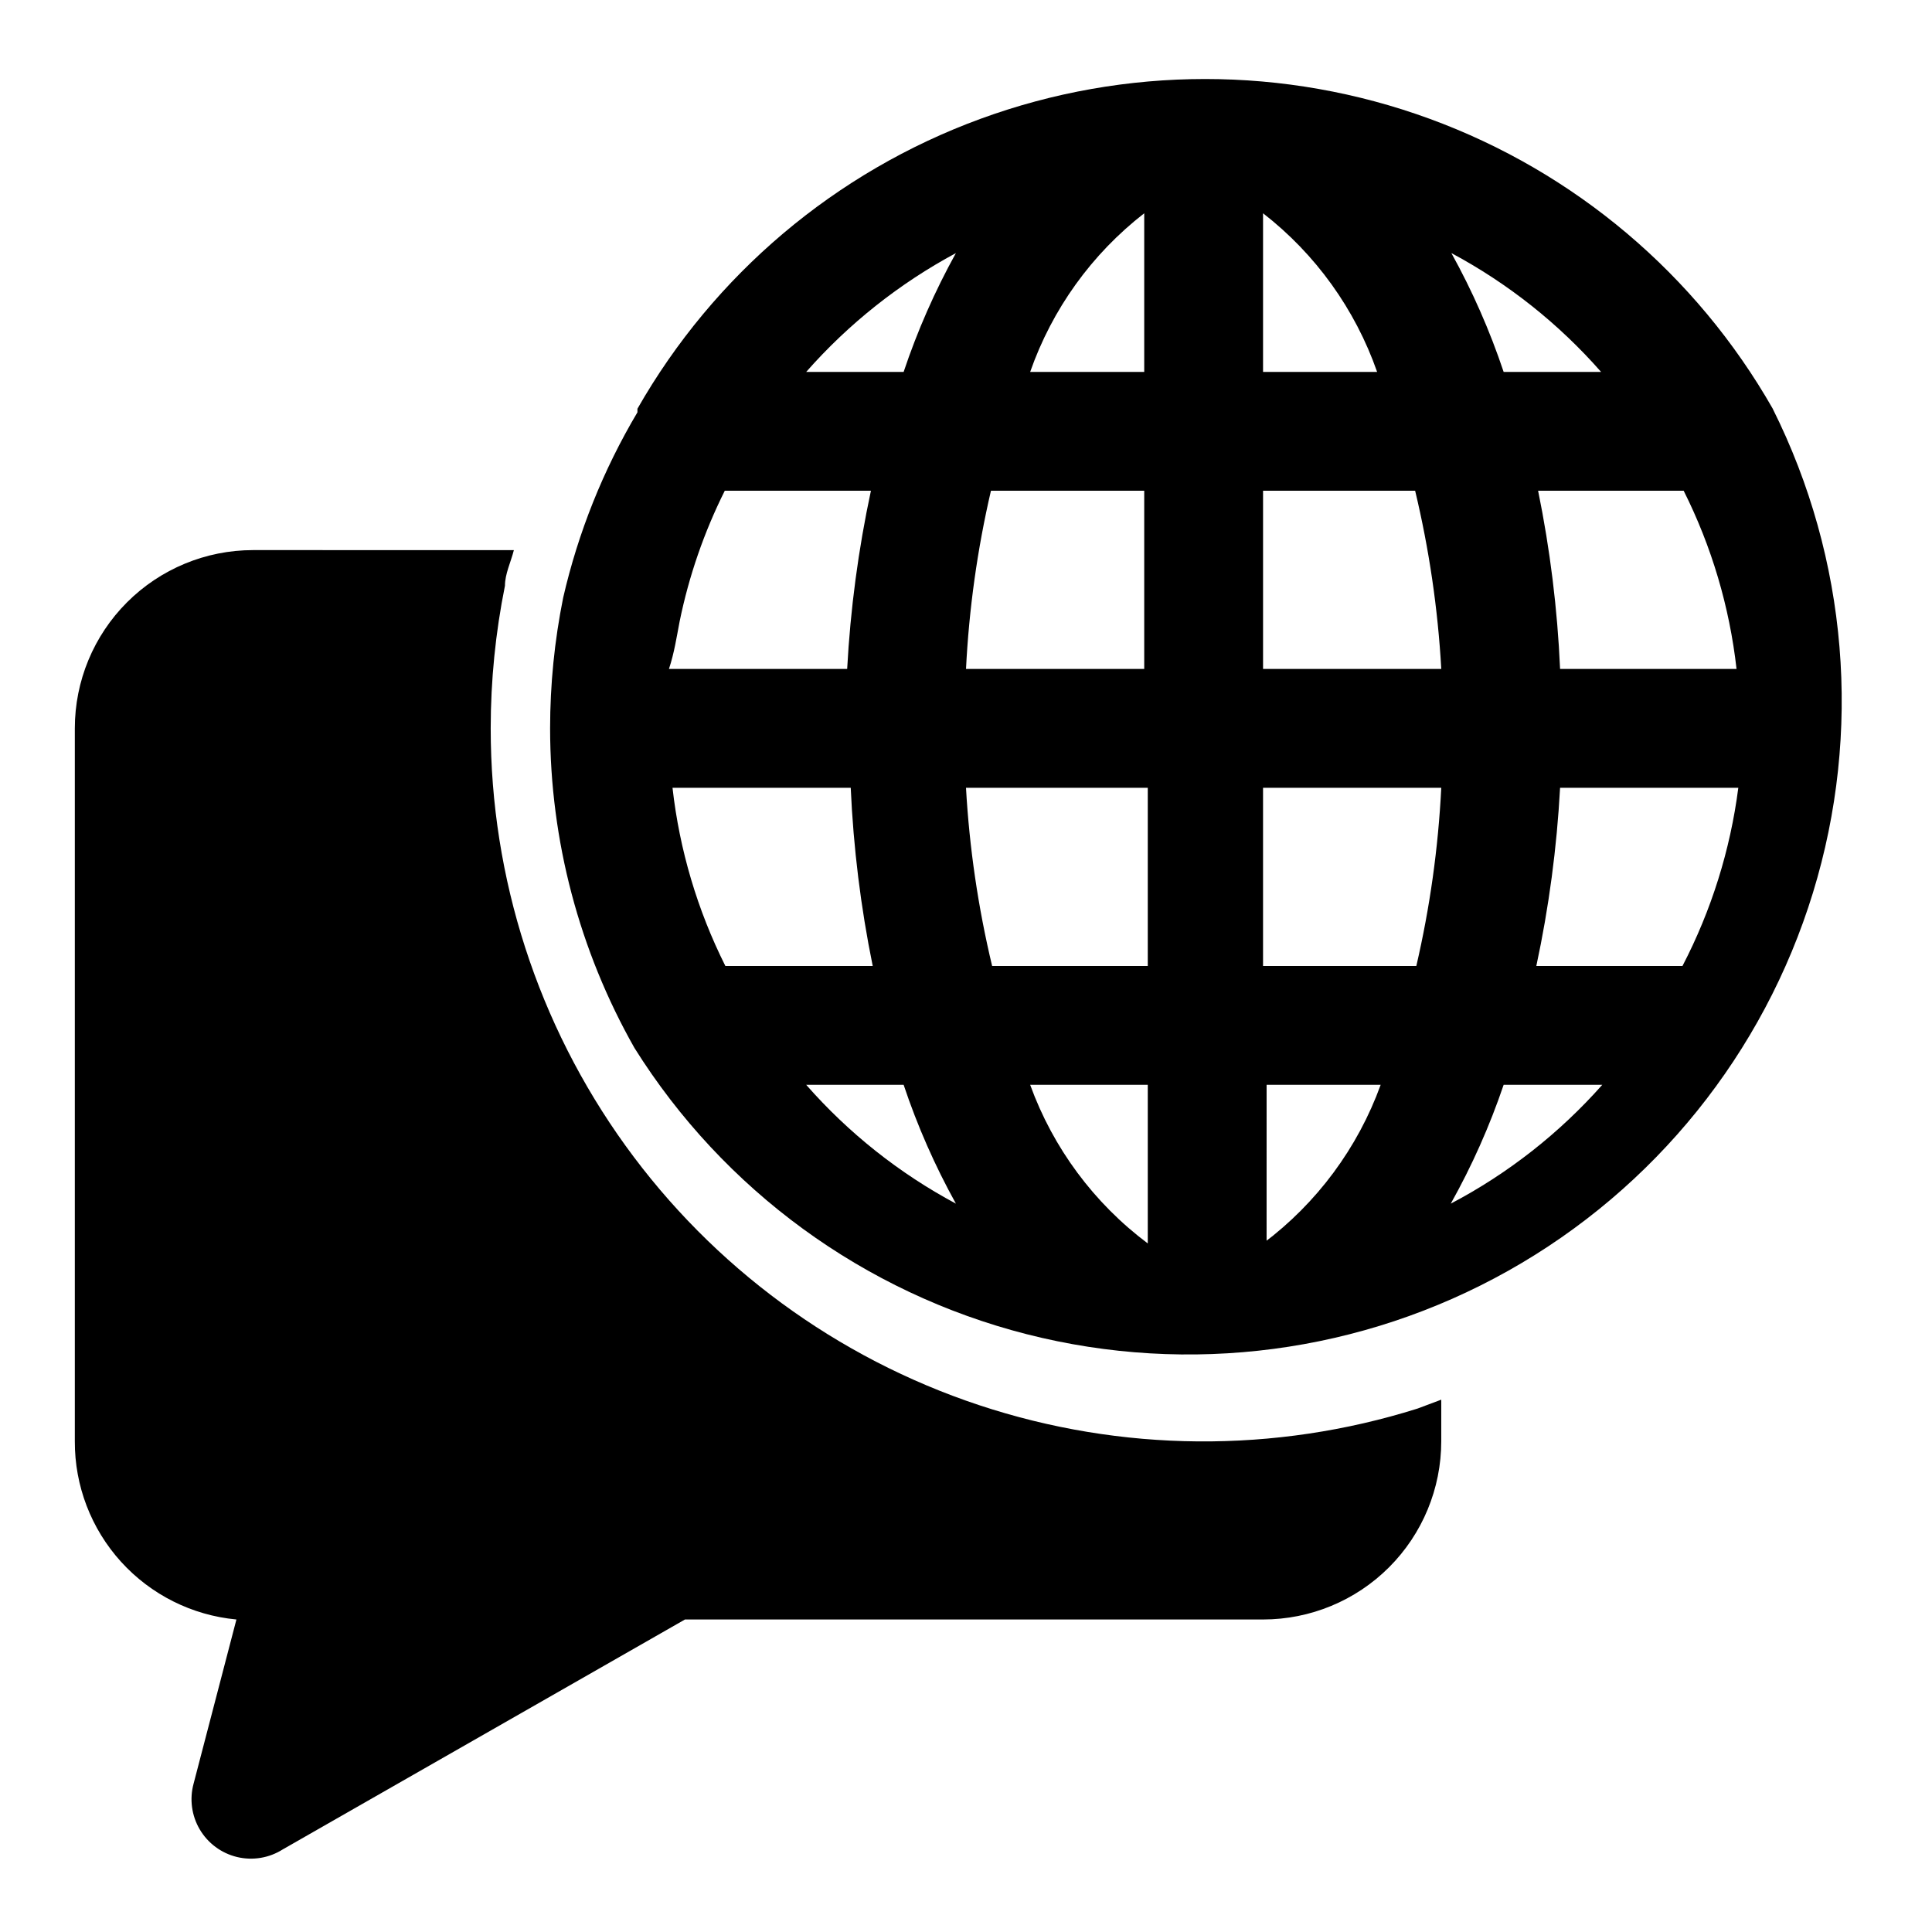
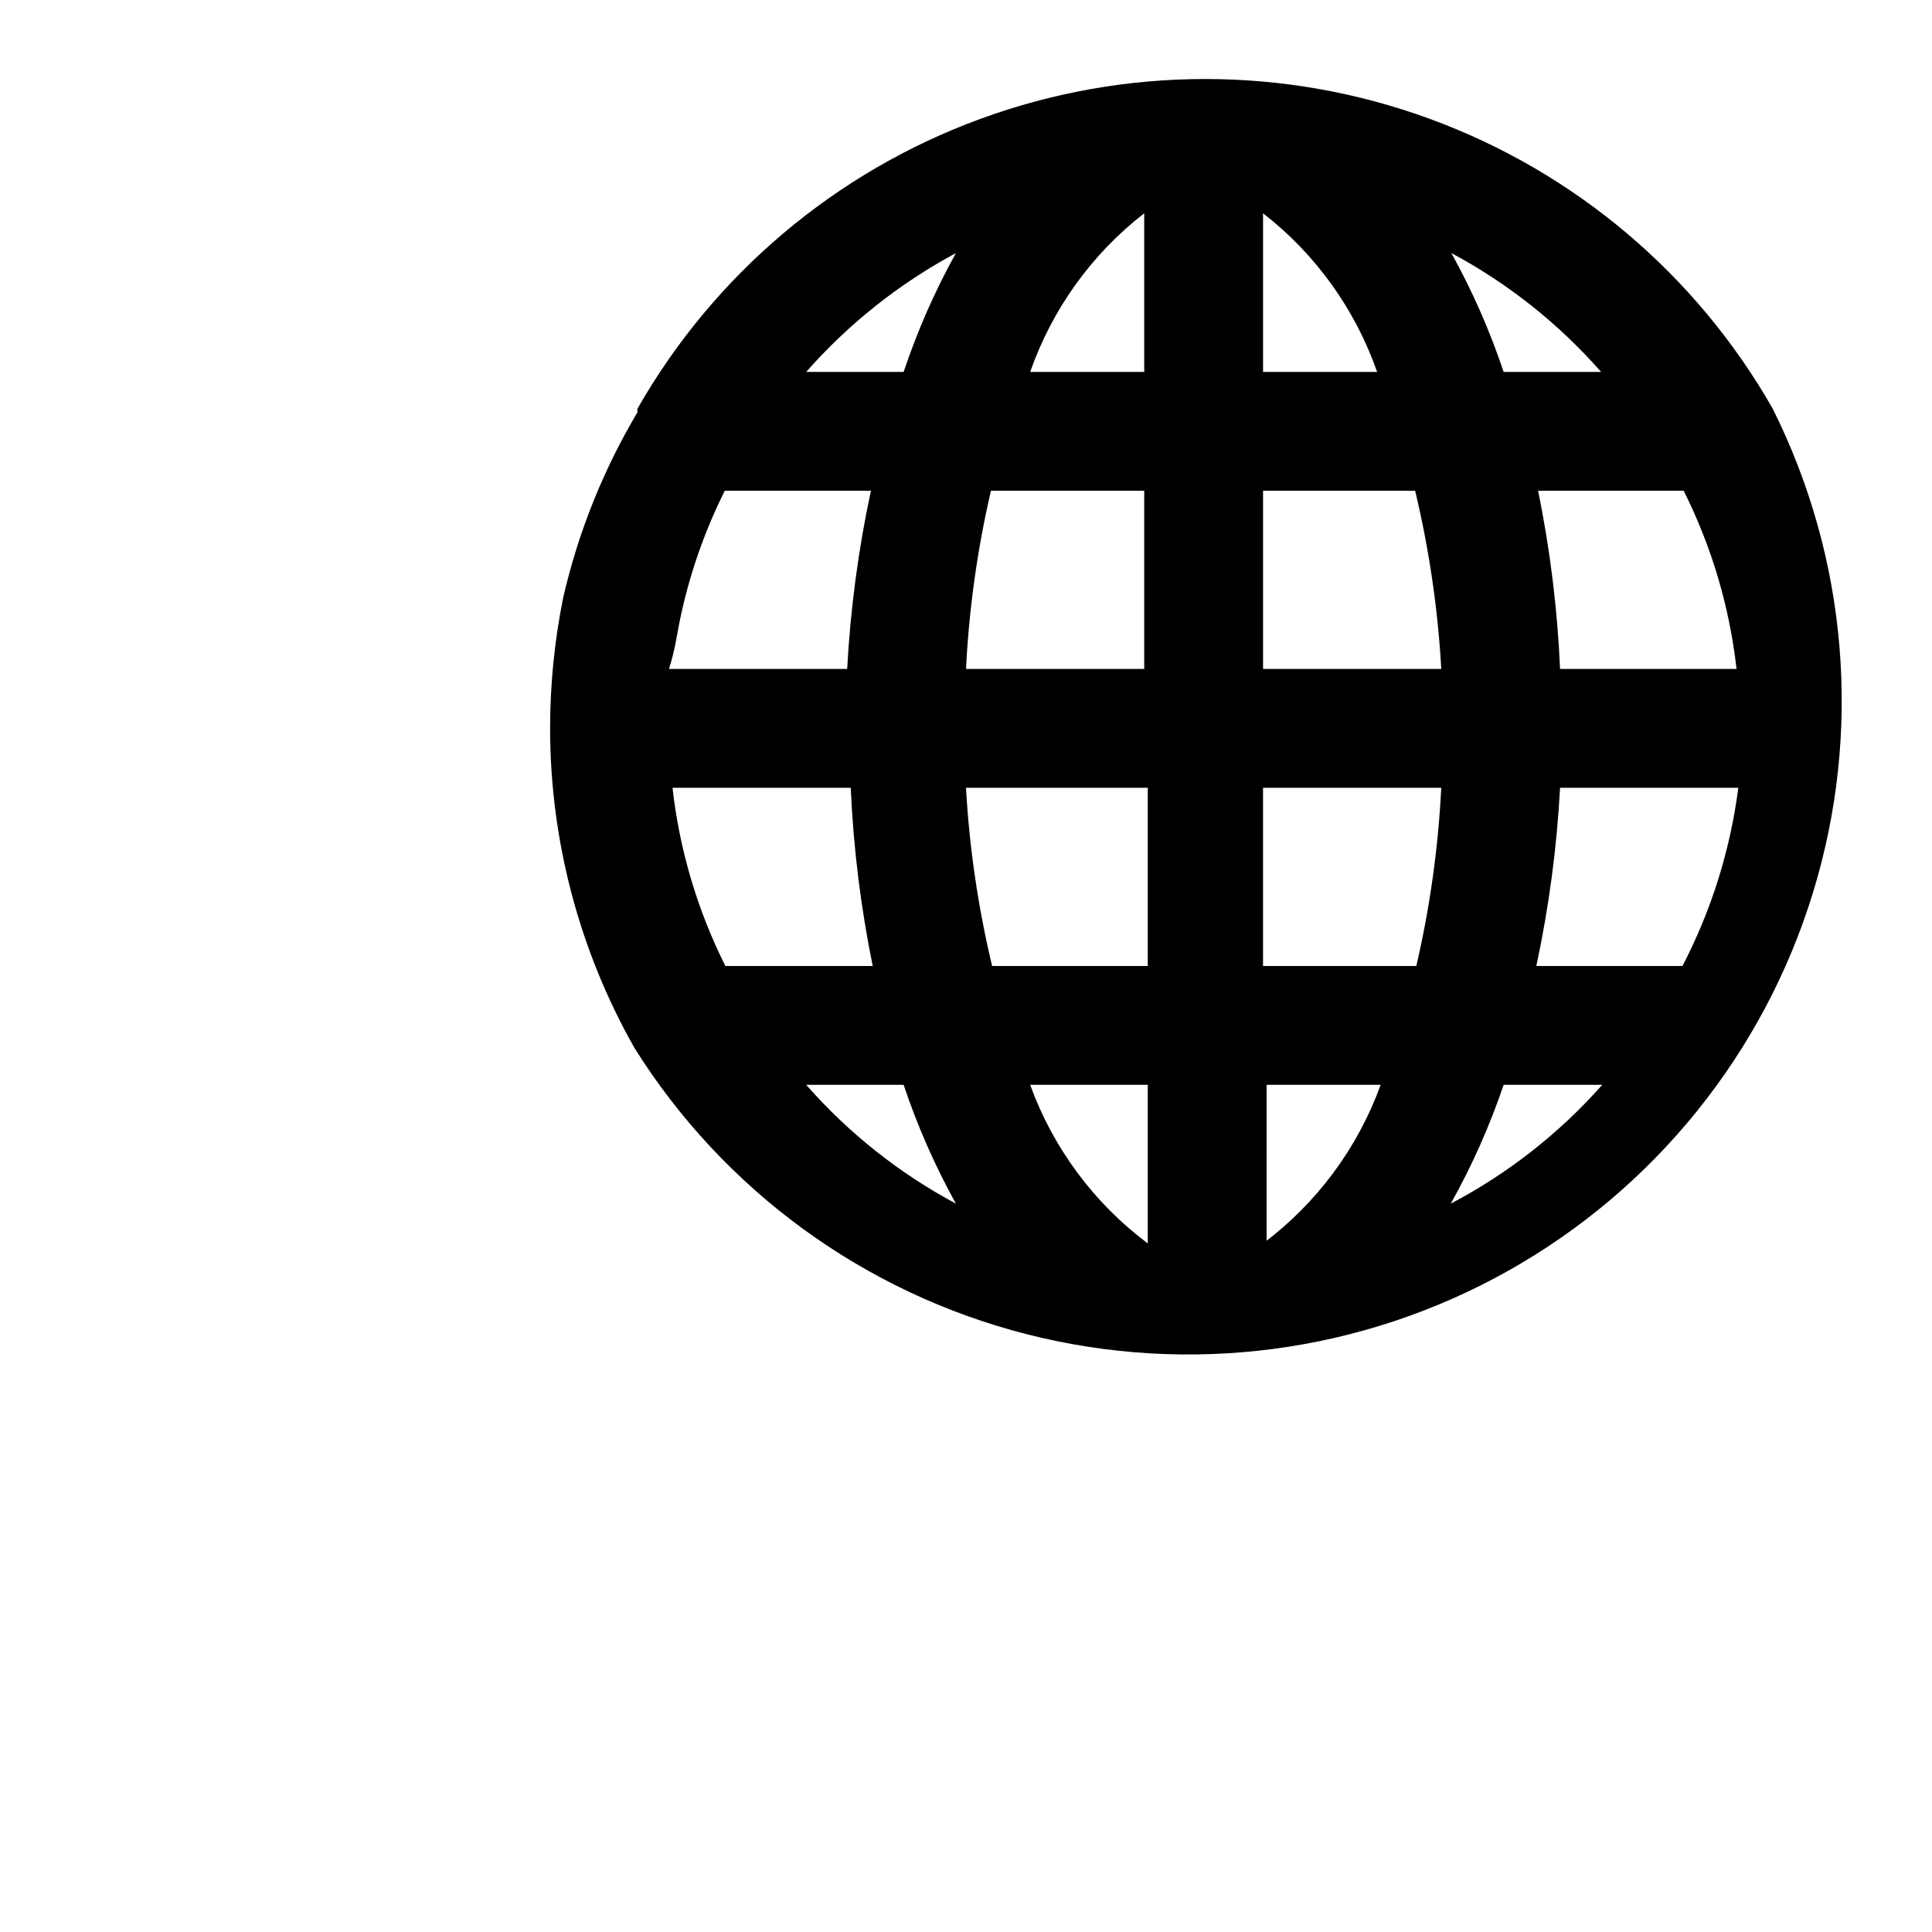
<svg xmlns="http://www.w3.org/2000/svg" fill="#000000" width="800px" height="800px" version="1.1" viewBox="144 144 512 512">
  <g>
-     <path d="m613.8 252.32c-20.273-35.551-52.484-62.77-90.914-76.832-38.434-14.066-80.605-14.066-119.04 0-38.434 14.062-70.641 41.281-90.918 76.832v0.945c-9.062 15.254-15.703 31.828-19.68 49.121-2.301 11.402-3.461 23.004-3.465 34.637 0.016 29.691 7.715 58.871 22.359 84.703 23.621 37.699 60.848 64.863 103.96 75.855 43.113 10.996 88.801 4.973 127.59-16.812 38.793-21.785 67.711-57.664 80.762-100.2 13.055-42.535 9.234-88.461-10.664-128.25zm-23.93 147.68h-38.73c3.336-15.555 5.441-31.348 6.297-47.234h47.234c-2.125 16.492-7.133 32.48-14.801 47.234zm-265.76-91.316c2.457-12.02 6.481-23.664 11.965-34.637h38.73c-3.336 15.555-5.441 31.348-6.297 47.23h-47.23c1.414-4.25 2.043-8.5 2.832-12.594zm154.61-66.125v-42.039c13.914 10.809 24.41 25.406 30.23 42.039zm40.305 31.488c3.711 15.504 6.031 31.312 6.926 47.23h-47.23v-47.23zm-71.793-73.527v42.039h-30.227c5.816-16.633 16.312-31.23 30.227-42.039zm0 73.527v47.23h-47.23c0.793-15.91 3.004-31.715 6.609-47.23zm-125.01 78.719h47.23c0.703 15.875 2.652 31.664 5.828 47.234h-39.047c-7.418-14.797-12.16-30.785-14.012-47.234zm78.719 0h47.23v47.23l-41.246 0.004c-3.711-15.508-6.031-31.316-6.926-47.234zm47.23 78.719v42.035l0.004 0.004c-14.266-10.676-25.098-25.289-31.172-42.035zm31.488 42.035 0.004-42.031h30.23-0.004c-6.074 16.746-16.91 31.359-31.172 42.035zm-0.941-73.52v-47.234h47.23c-0.793 15.91-3.004 31.719-6.609 47.234zm78.719-78.719v-0.004c-0.699-15.871-2.648-31.664-5.824-47.23h38.574c7.418 14.793 12.16 30.785 14.012 47.23zm11.336-78.719-26.293-0.004c-3.644-10.898-8.281-21.438-13.852-31.488 15.008 8.027 28.445 18.695 39.672 31.488zm-171.45-31.492c-5.566 10.051-10.203 20.594-13.852 31.488h-25.82c11.246-12.773 24.68-23.434 39.672-31.488zm-39.672 220.42h25.82c3.644 10.895 8.281 21.438 13.852 31.488-15.008-8.031-28.445-18.695-39.672-31.488zm170.82 31.488h-0.004c5.629-10.047 10.316-20.586 14.012-31.488h26.137c-11.367 12.836-24.969 23.508-40.148 31.488z" />
-     <path d="m519.65 517.29c-37.871 11.91-78.531 11.586-116.21-0.922-37.676-12.508-70.457-36.566-93.684-68.762-23.227-32.195-35.727-70.887-35.715-110.59 0.004-12.691 1.27-25.348 3.777-37.785 0-3.148 1.574-6.297 2.363-9.445l-69.117-0.004c-12.527 0-24.539 4.977-33.398 13.836-8.859 8.855-13.836 20.871-13.836 33.398v188.93c-0.051 11.801 4.316 23.191 12.242 31.934 7.926 8.742 18.836 14.199 30.582 15.301l-11.336 43.453c-1.133 4.113-0.547 8.508 1.617 12.18 2.168 3.676 5.731 6.312 9.879 7.312 4.148 0.996 8.52 0.27 12.121-2.016l106.59-60.93h153.19c12.527 0 24.539-4.977 33.398-13.836 8.859-8.855 13.832-20.871 13.832-33.398v-11.02z" />
+     <path d="m613.8 252.32c-20.273-35.551-52.484-62.77-90.914-76.832-38.434-14.066-80.605-14.066-119.04 0-38.434 14.062-70.641 41.281-90.918 76.832v0.945c-9.062 15.254-15.703 31.828-19.68 49.121-2.301 11.402-3.461 23.004-3.465 34.637 0.016 29.691 7.715 58.871 22.359 84.703 23.621 37.699 60.848 64.863 103.96 75.855 43.113 10.996 88.801 4.973 127.59-16.812 38.793-21.785 67.711-57.664 80.762-100.2 13.055-42.535 9.234-88.461-10.664-128.25zm-23.93 147.68h-38.73c3.336-15.555 5.441-31.348 6.297-47.234h47.234c-2.125 16.492-7.133 32.48-14.801 47.234zm-265.76-91.316c2.457-12.02 6.481-23.664 11.965-34.637h38.73c-3.336 15.555-5.441 31.348-6.297 47.23h-47.23c1.414-4.25 2.043-8.5 2.832-12.594zm154.61-66.125v-42.039c13.914 10.809 24.41 25.406 30.23 42.039zm40.305 31.488c3.711 15.504 6.031 31.312 6.926 47.23h-47.23v-47.23zm-71.793-73.527v42.039h-30.227c5.816-16.633 16.312-31.23 30.227-42.039zm0 73.527v47.23h-47.23c0.793-15.91 3.004-31.715 6.609-47.23zm-125.01 78.719h47.23c0.703 15.875 2.652 31.664 5.828 47.234h-39.047c-7.418-14.797-12.16-30.785-14.012-47.234m78.719 0h47.23v47.23l-41.246 0.004c-3.711-15.508-6.031-31.316-6.926-47.234zm47.23 78.719v42.035l0.004 0.004c-14.266-10.676-25.098-25.289-31.172-42.035zm31.488 42.035 0.004-42.031h30.23-0.004c-6.074 16.746-16.91 31.359-31.172 42.035zm-0.941-73.52v-47.234h47.23c-0.793 15.91-3.004 31.719-6.609 47.234zm78.719-78.719v-0.004c-0.699-15.871-2.648-31.664-5.824-47.23h38.574c7.418 14.793 12.16 30.785 14.012 47.23zm11.336-78.719-26.293-0.004c-3.644-10.898-8.281-21.438-13.852-31.488 15.008 8.027 28.445 18.695 39.672 31.488zm-171.45-31.492c-5.566 10.051-10.203 20.594-13.852 31.488h-25.82c11.246-12.773 24.68-23.434 39.672-31.488zm-39.672 220.42h25.82c3.644 10.895 8.281 21.438 13.852 31.488-15.008-8.031-28.445-18.695-39.672-31.488zm170.82 31.488h-0.004c5.629-10.047 10.316-20.586 14.012-31.488h26.137c-11.367 12.836-24.969 23.508-40.148 31.488z" />
  </g>
</svg>